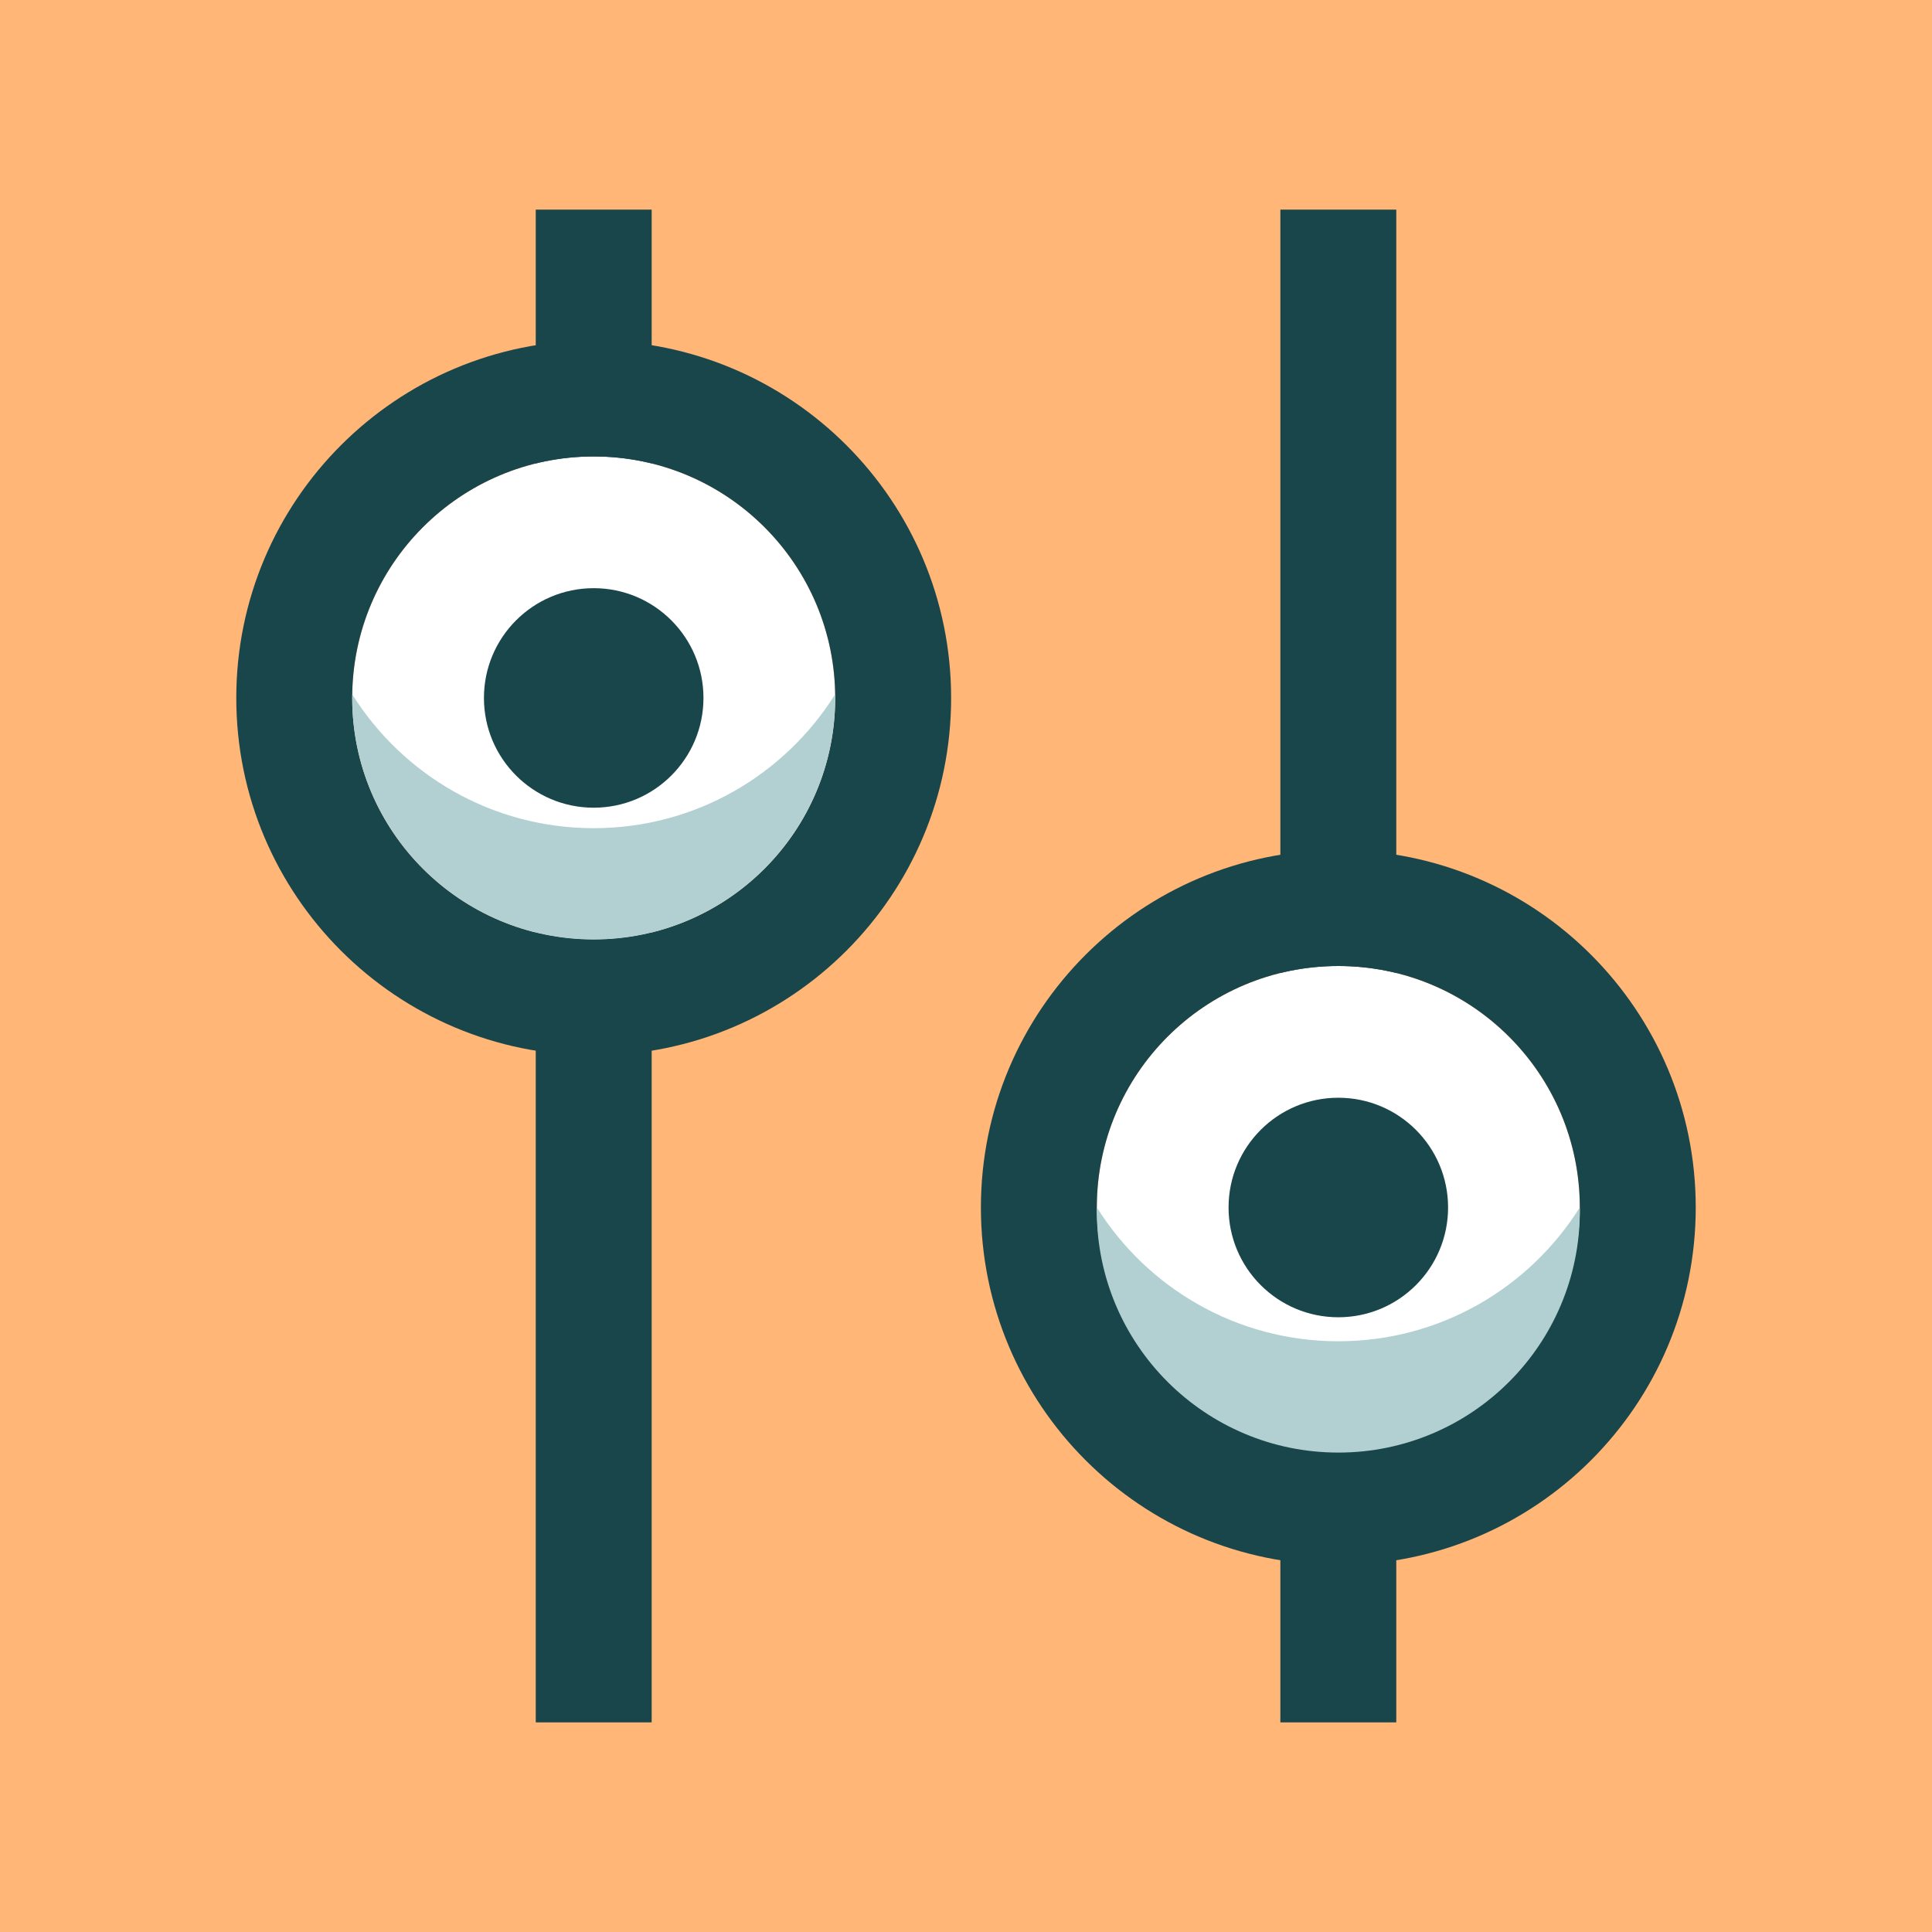
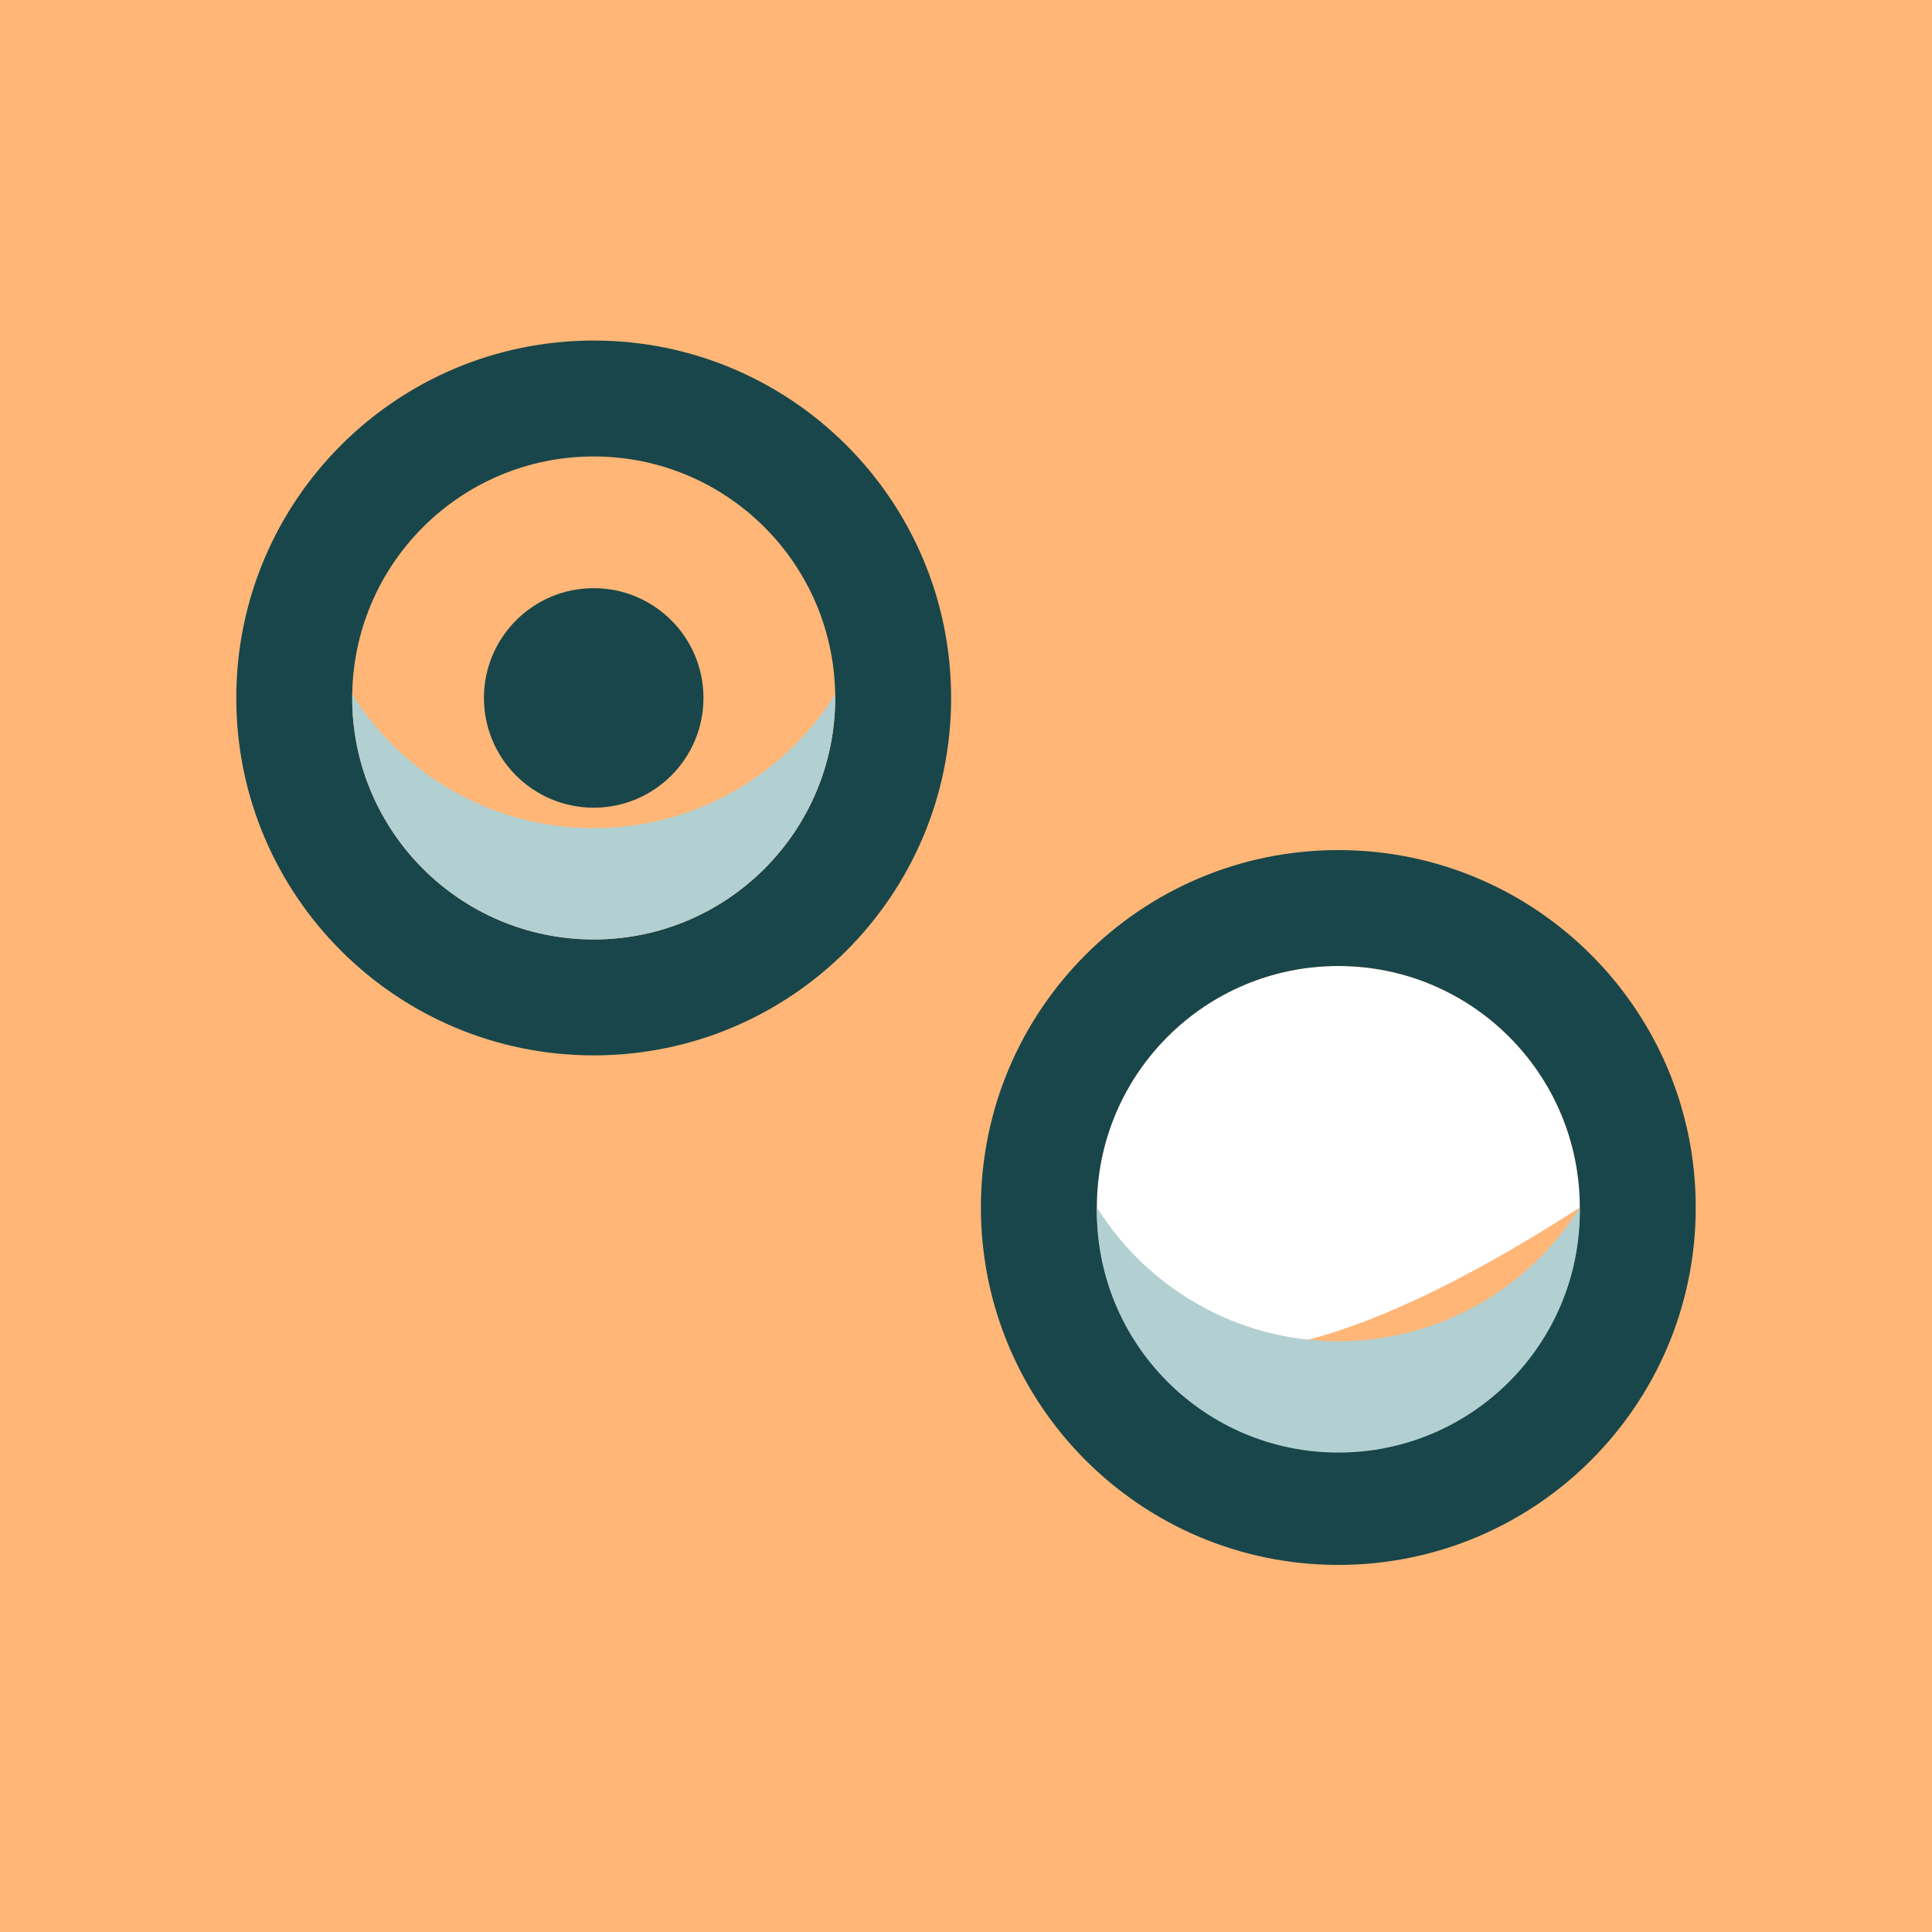
<svg xmlns="http://www.w3.org/2000/svg" width="80" height="80" viewBox="0 0 80 80" fill="none">
  <rect width="80" height="80" fill="#FFB677" />
-   <path fill-rule="evenodd" clip-rule="evenodd" d="M22.184 71.32L22.184 8.68L26.984 8.68L26.984 71.32L22.184 71.32Z" fill="#19464A" />
-   <path fill-rule="evenodd" clip-rule="evenodd" d="M57.817 8.68L57.817 71.32L53.017 71.32L53.017 8.68L57.817 8.68Z" fill="#19464A" />
-   <path d="M34.584 28.9C34.584 34.423 30.106 38.9 24.584 38.9C19.061 38.9 14.584 34.423 14.584 28.9C14.584 23.378 19.061 18.9 24.584 18.9C30.106 18.9 34.584 23.378 34.584 28.9Z" fill="white" />
  <path fill-rule="evenodd" clip-rule="evenodd" d="M39.384 28.901C39.384 37.074 32.758 43.701 24.584 43.701C16.41 43.701 9.784 37.074 9.784 28.901C9.784 20.727 16.41 14.101 24.584 14.101C32.758 14.101 39.384 20.727 39.384 28.901ZM24.584 38.901C30.107 38.901 34.584 34.423 34.584 28.901C34.584 23.378 30.107 18.901 24.584 18.901C19.061 18.901 14.584 23.378 14.584 28.901C14.584 34.423 19.061 38.901 24.584 38.901Z" fill="#19464A" />
-   <path d="M65.416 50C65.416 55.523 60.939 60 55.416 60C49.894 60 45.416 55.523 45.416 50C45.416 44.477 49.894 40 55.416 40C60.939 40 65.416 44.477 65.416 50Z" fill="white" />
+   <path d="M65.416 50C49.894 60 45.416 55.523 45.416 50C45.416 44.477 49.894 40 55.416 40C60.939 40 65.416 44.477 65.416 50Z" fill="white" />
  <path fill-rule="evenodd" clip-rule="evenodd" d="M70.217 50C70.217 58.174 63.59 64.8 55.417 64.8C47.243 64.8 40.617 58.174 40.617 50C40.617 41.826 47.243 35.2 55.417 35.2C63.59 35.2 70.217 41.826 70.217 50ZM55.417 60C60.94 60 65.417 55.523 65.417 50C65.417 44.477 60.94 40 55.417 40C49.894 40 45.417 44.477 45.417 50C45.417 55.523 49.894 60 55.417 60Z" fill="#19464A" />
  <circle cx="24.584" cy="28.9" r="4.545" fill="#19464A" />
-   <circle cx="55.417" cy="50" r="4.545" fill="#19464A" />
  <path d="M34.584 28.901C34.583 34.424 30.106 38.901 24.584 38.901C19.061 38.901 14.584 34.424 14.584 28.901C14.584 28.852 14.586 28.802 14.586 28.753C16.671 32.08 20.368 34.293 24.584 34.293C28.799 34.293 32.495 32.079 34.58 28.753C34.58 28.802 34.584 28.852 34.584 28.901Z" fill="#B2D0D2" />
  <path d="M65.418 50.148C65.417 55.67 60.94 60.148 55.417 60.148C49.895 60.148 45.417 55.67 45.417 50.148C45.417 50.098 45.42 50.048 45.42 49.999C47.505 53.326 51.202 55.539 55.417 55.539C59.633 55.539 63.329 53.325 65.414 49.999C65.414 50.048 65.418 50.098 65.418 50.148Z" fill="#B2D0D2" />
</svg>